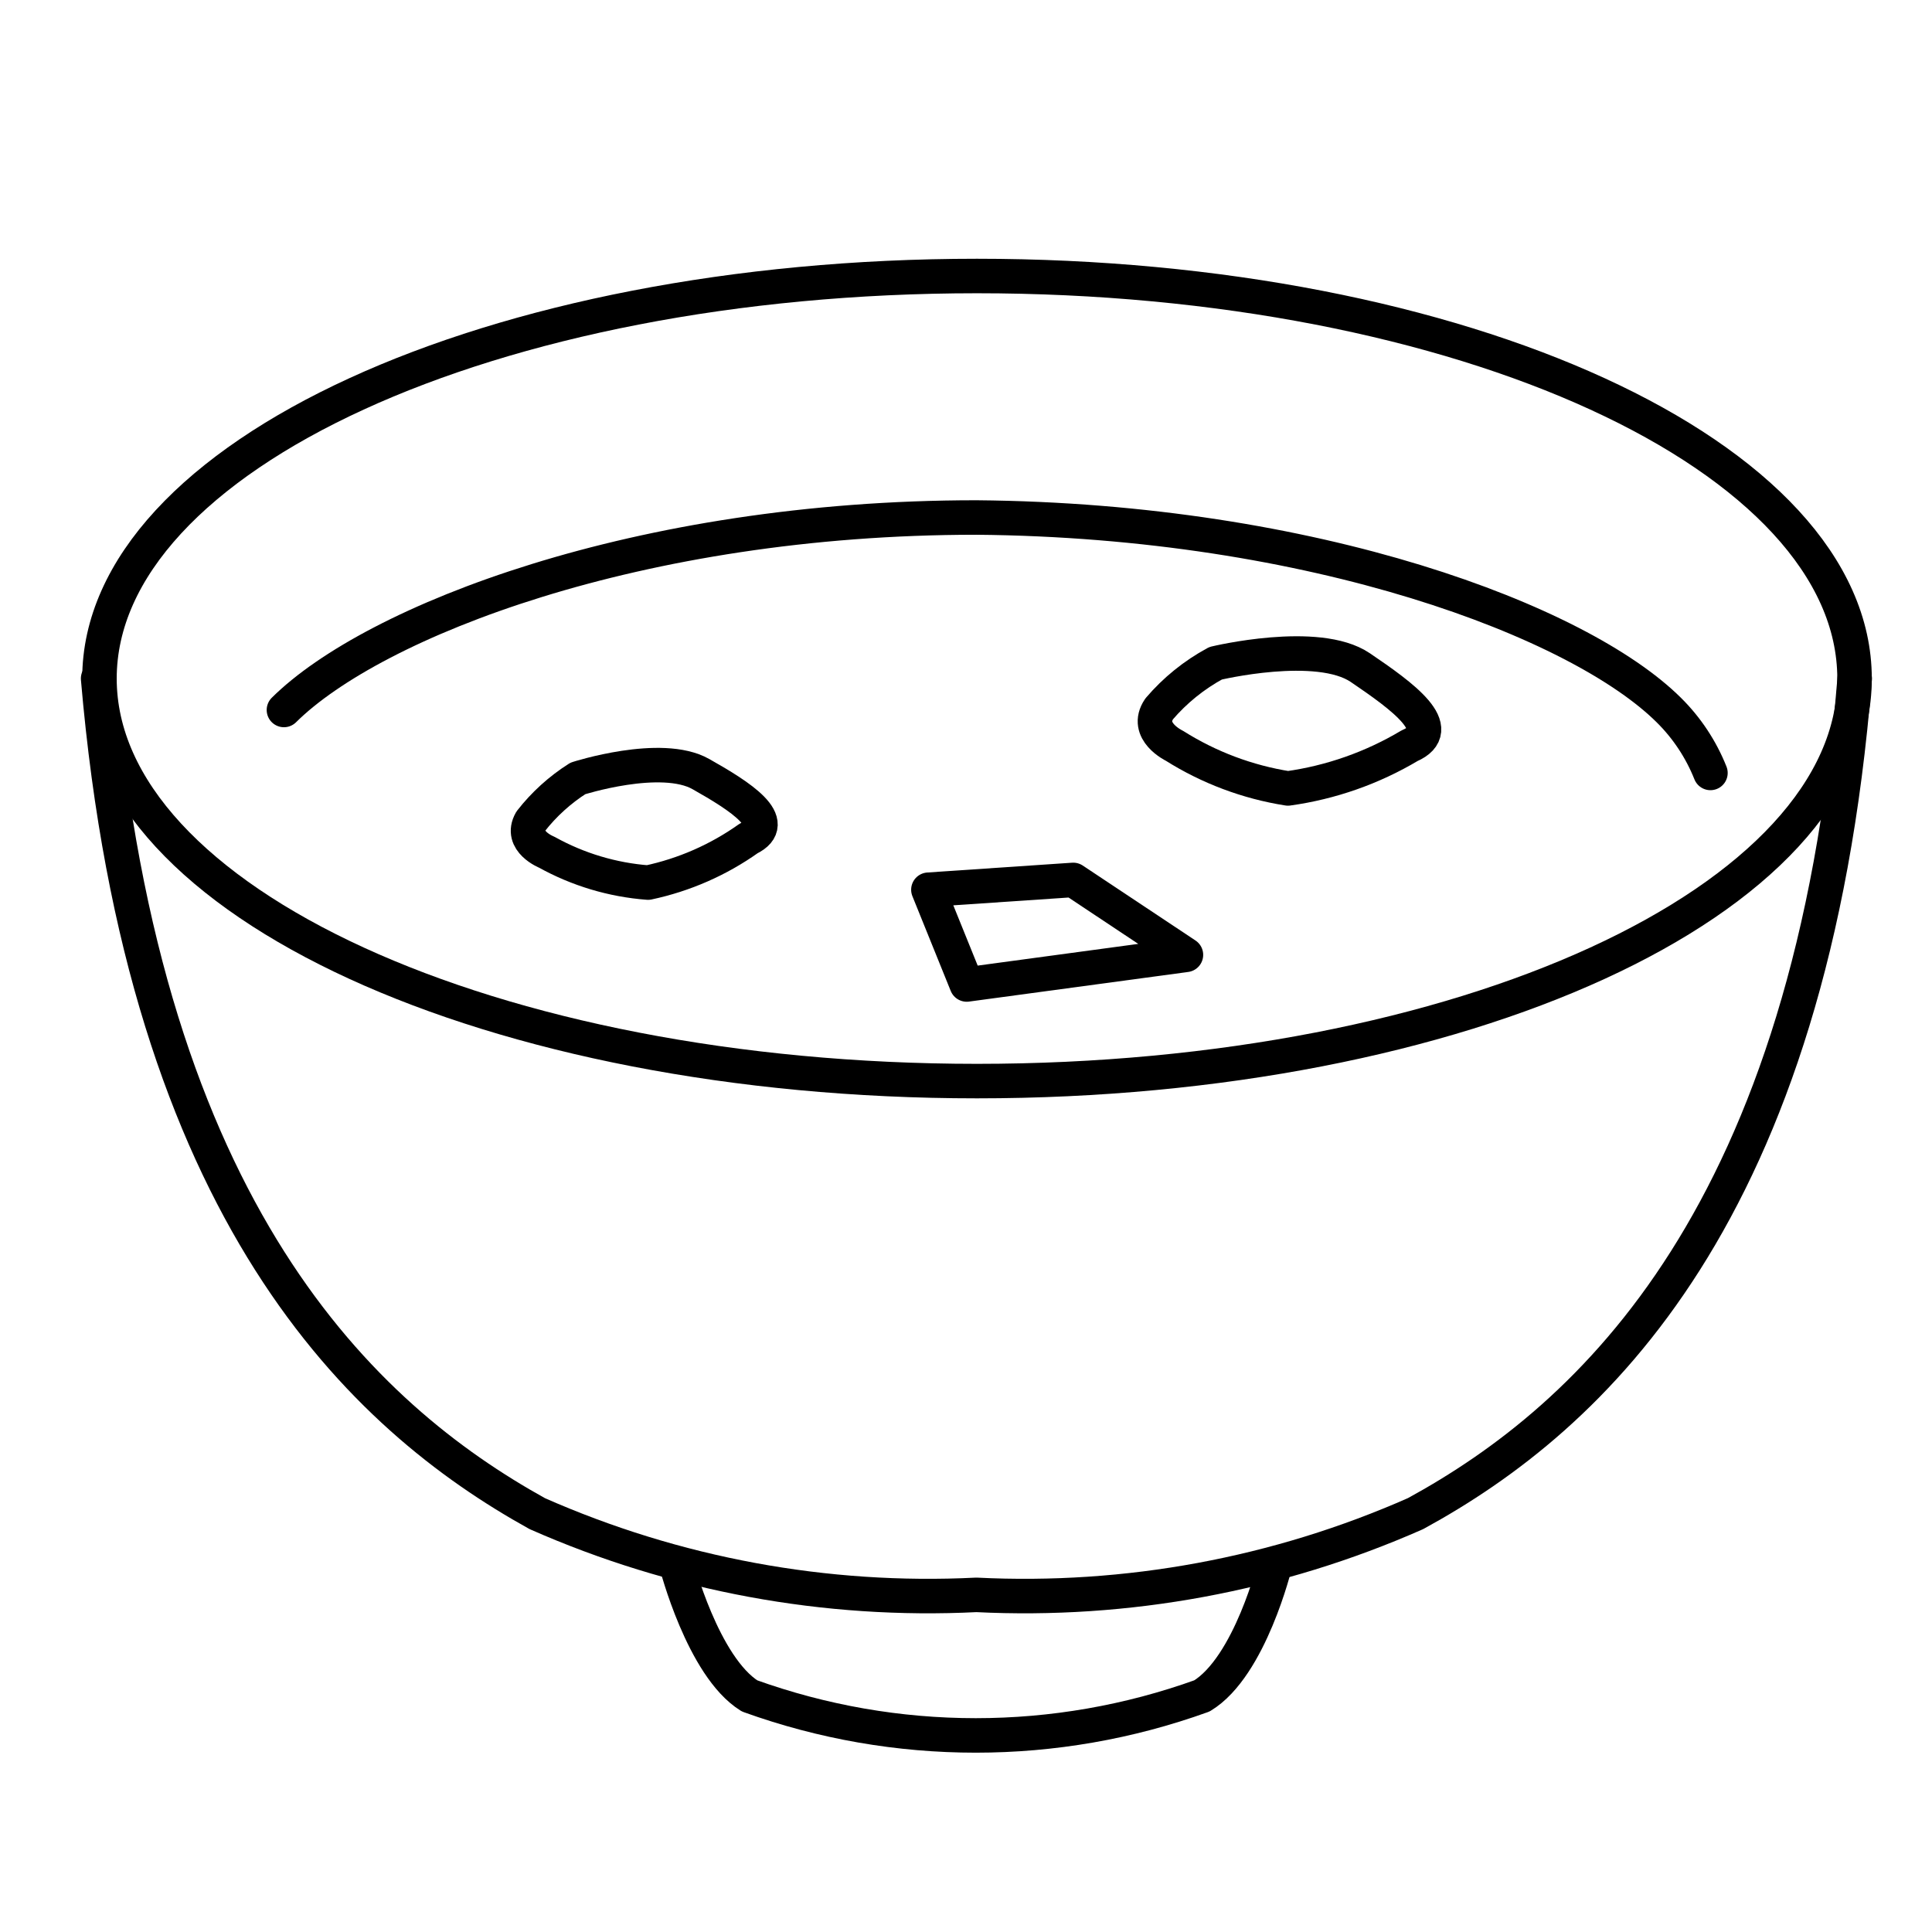
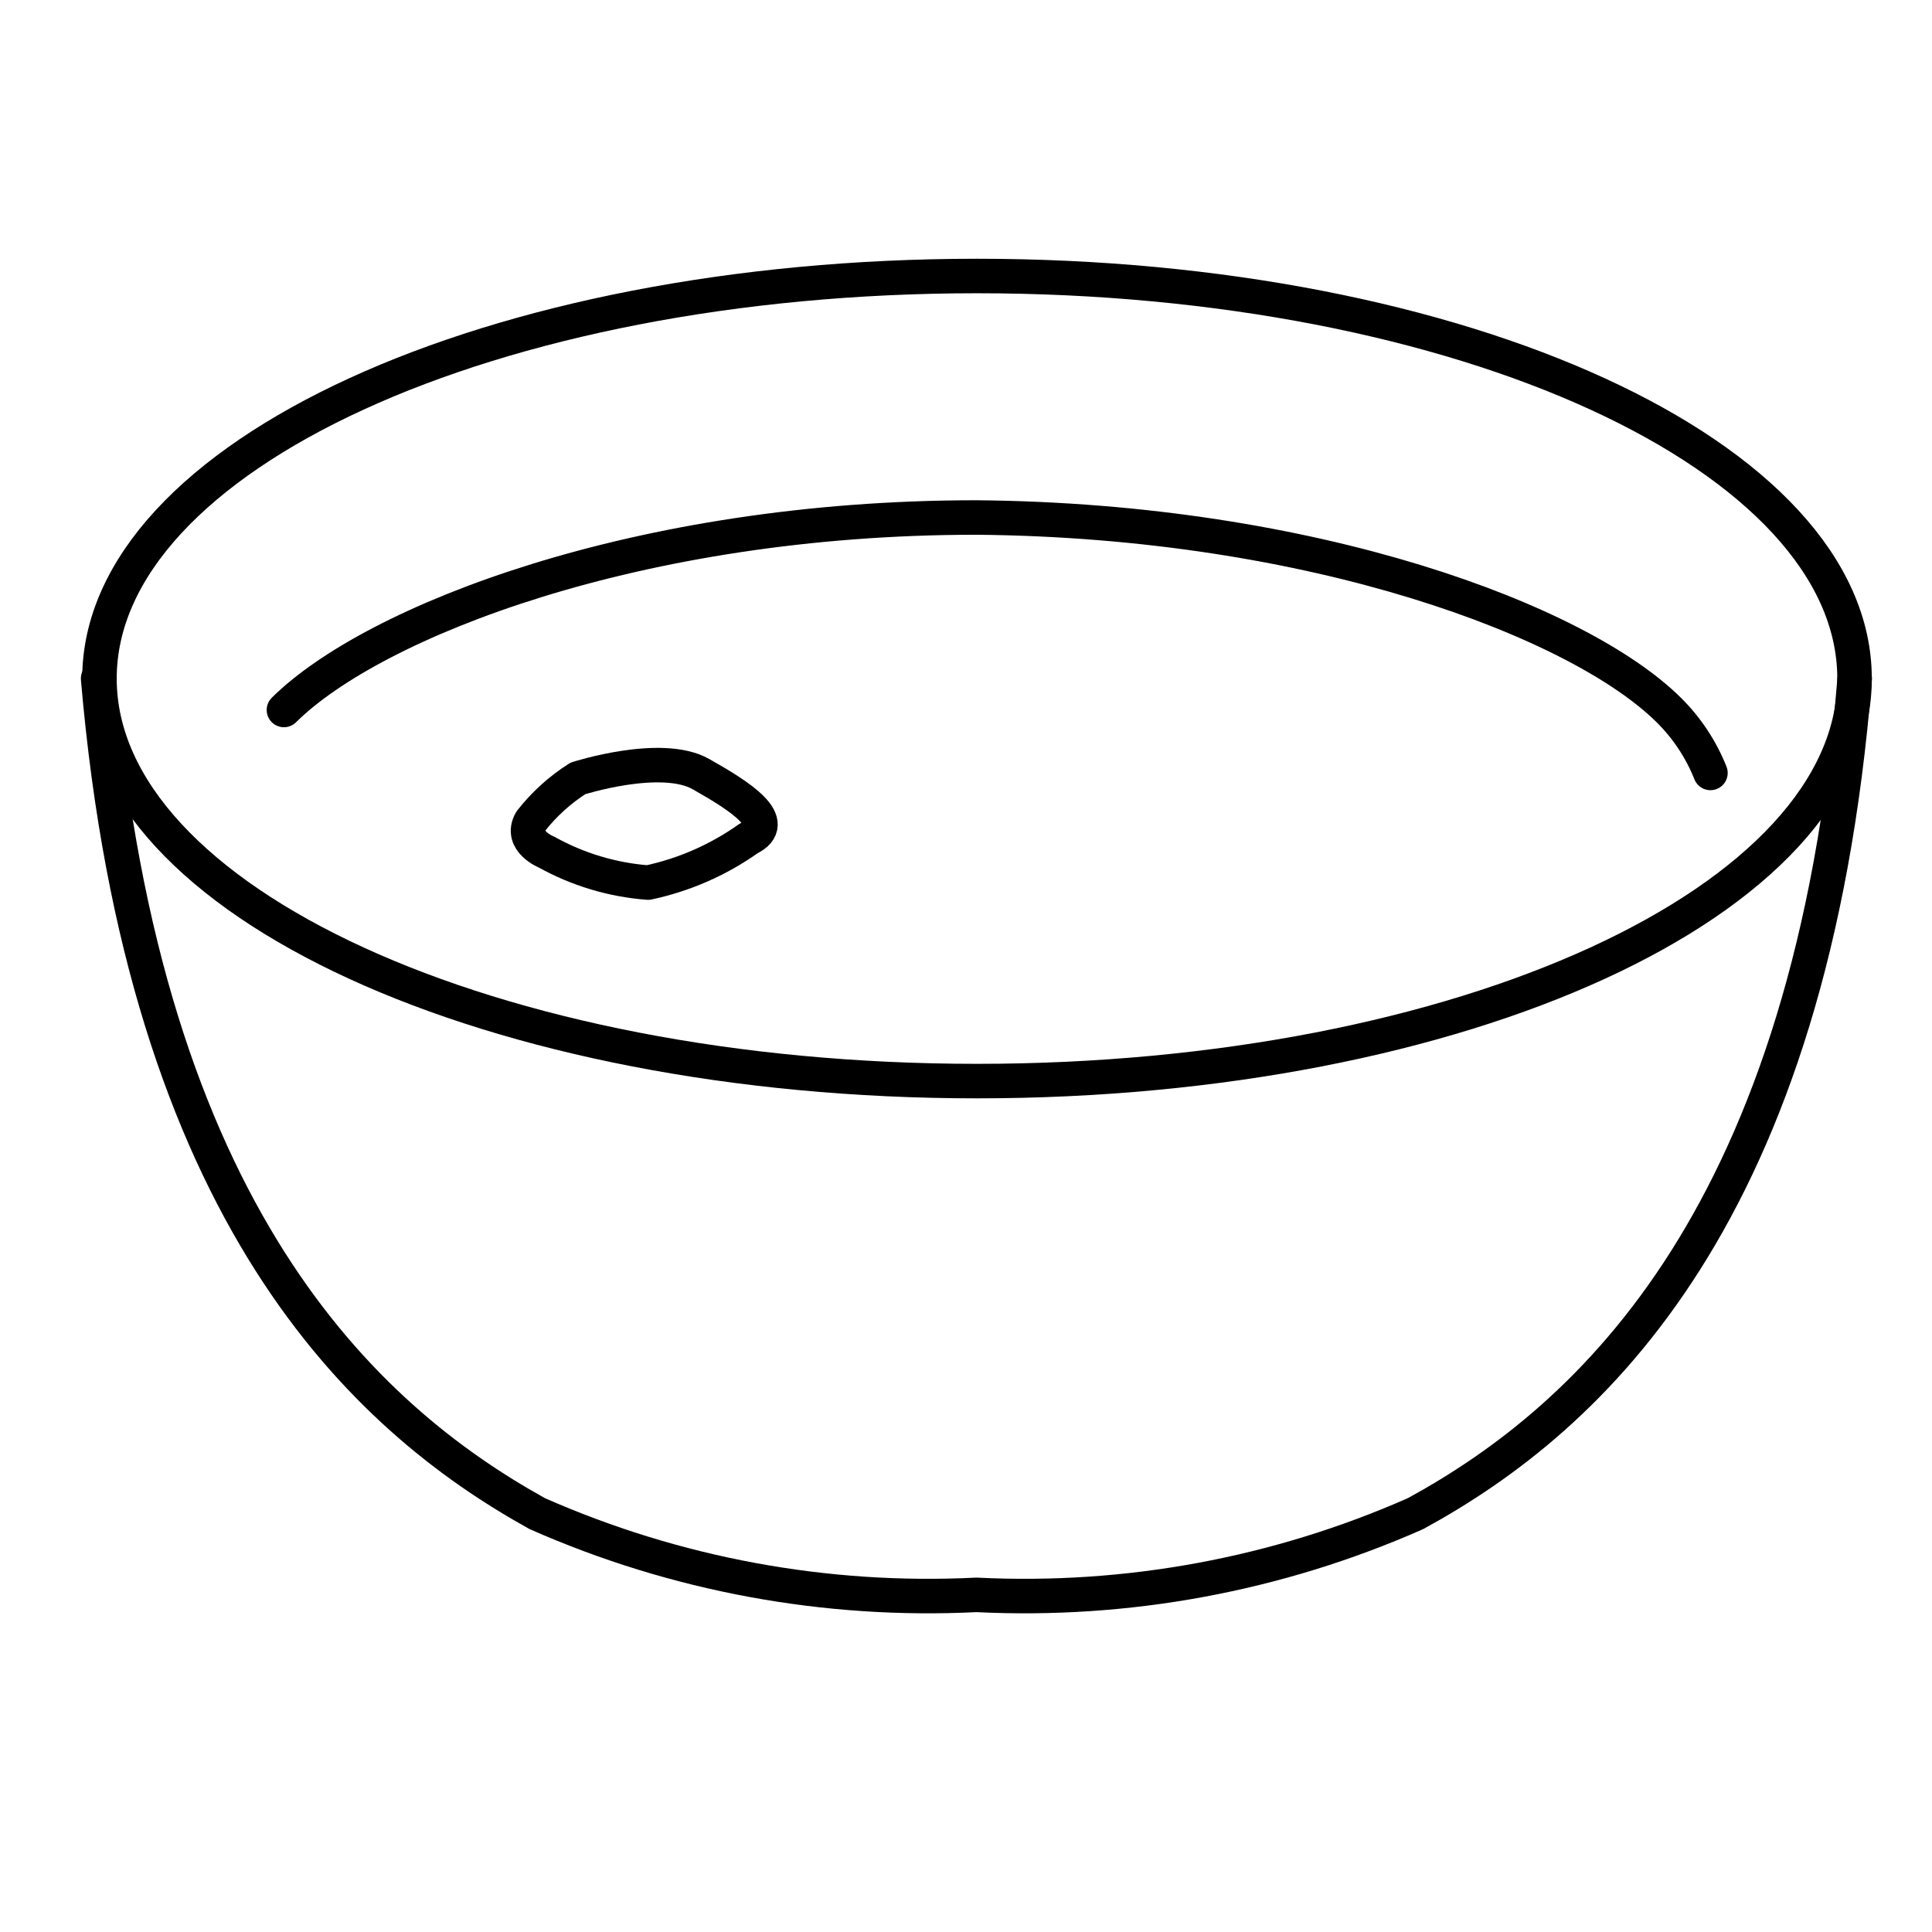
<svg xmlns="http://www.w3.org/2000/svg" width="56" height="56" viewBox="0 0 56 56" fill="none">
  <path d="M28.319 31.336C42.367 31.336 53.755 26.112 53.755 19.668C53.755 13.224 42.367 8 28.319 8C14.271 8 2.883 13.224 2.883 19.668C2.883 26.112 14.271 31.336 28.319 31.336Z" stroke="black" stroke-linecap="round" stroke-linejoin="round" />
  <path d="M53.759 19.667C52.507 35.196 46.164 41.072 41.03 43.873C37.029 45.64 32.67 46.446 28.301 46.228C23.933 46.446 19.574 45.64 15.572 43.873C10.523 41.072 4.18 35.196 2.844 19.667" stroke="black" stroke-linecap="round" stroke-linejoin="round" />
-   <path d="M36.959 45.338C36.959 45.338 36.238 48.308 34.838 49.157C30.601 50.684 25.964 50.684 21.727 49.157C20.369 48.308 19.605 45.338 19.605 45.338" stroke="black" stroke-linecap="round" stroke-linejoin="round" />
  <path d="M49.578 22.404C49.305 21.719 48.894 21.097 48.369 20.579C45.78 18.012 38.101 15.085 28.299 15C18.498 15 10.819 18.012 8.23 20.579" stroke="black" stroke-linecap="round" stroke-linejoin="round" />
-   <path d="M40.855 21.616C41.966 21.133 40.666 20.19 39.429 19.351C38.192 18.512 35.235 19.225 35.235 19.225C34.613 19.561 34.059 20.009 33.6 20.546C33.16 21.196 34.04 21.616 34.04 21.616C35.042 22.248 36.162 22.669 37.332 22.853C38.577 22.68 39.775 22.259 40.855 21.616Z" stroke="black" stroke-linecap="round" stroke-linejoin="round" />
  <path d="M21.699 24.303C22.642 23.842 21.468 23.087 20.315 22.437C19.162 21.787 16.75 22.563 16.75 22.563C16.228 22.895 15.767 23.313 15.387 23.8C15.052 24.387 15.848 24.702 15.848 24.702C16.752 25.204 17.753 25.504 18.784 25.582C19.833 25.359 20.825 24.924 21.699 24.303Z" stroke="black" stroke-linecap="round" stroke-linejoin="round" />
-   <path d="M28.021 28.536L34.375 27.677L31.108 25.505L26.91 25.789L28.021 28.536Z" stroke="black" stroke-linecap="round" stroke-linejoin="round" />
</svg>